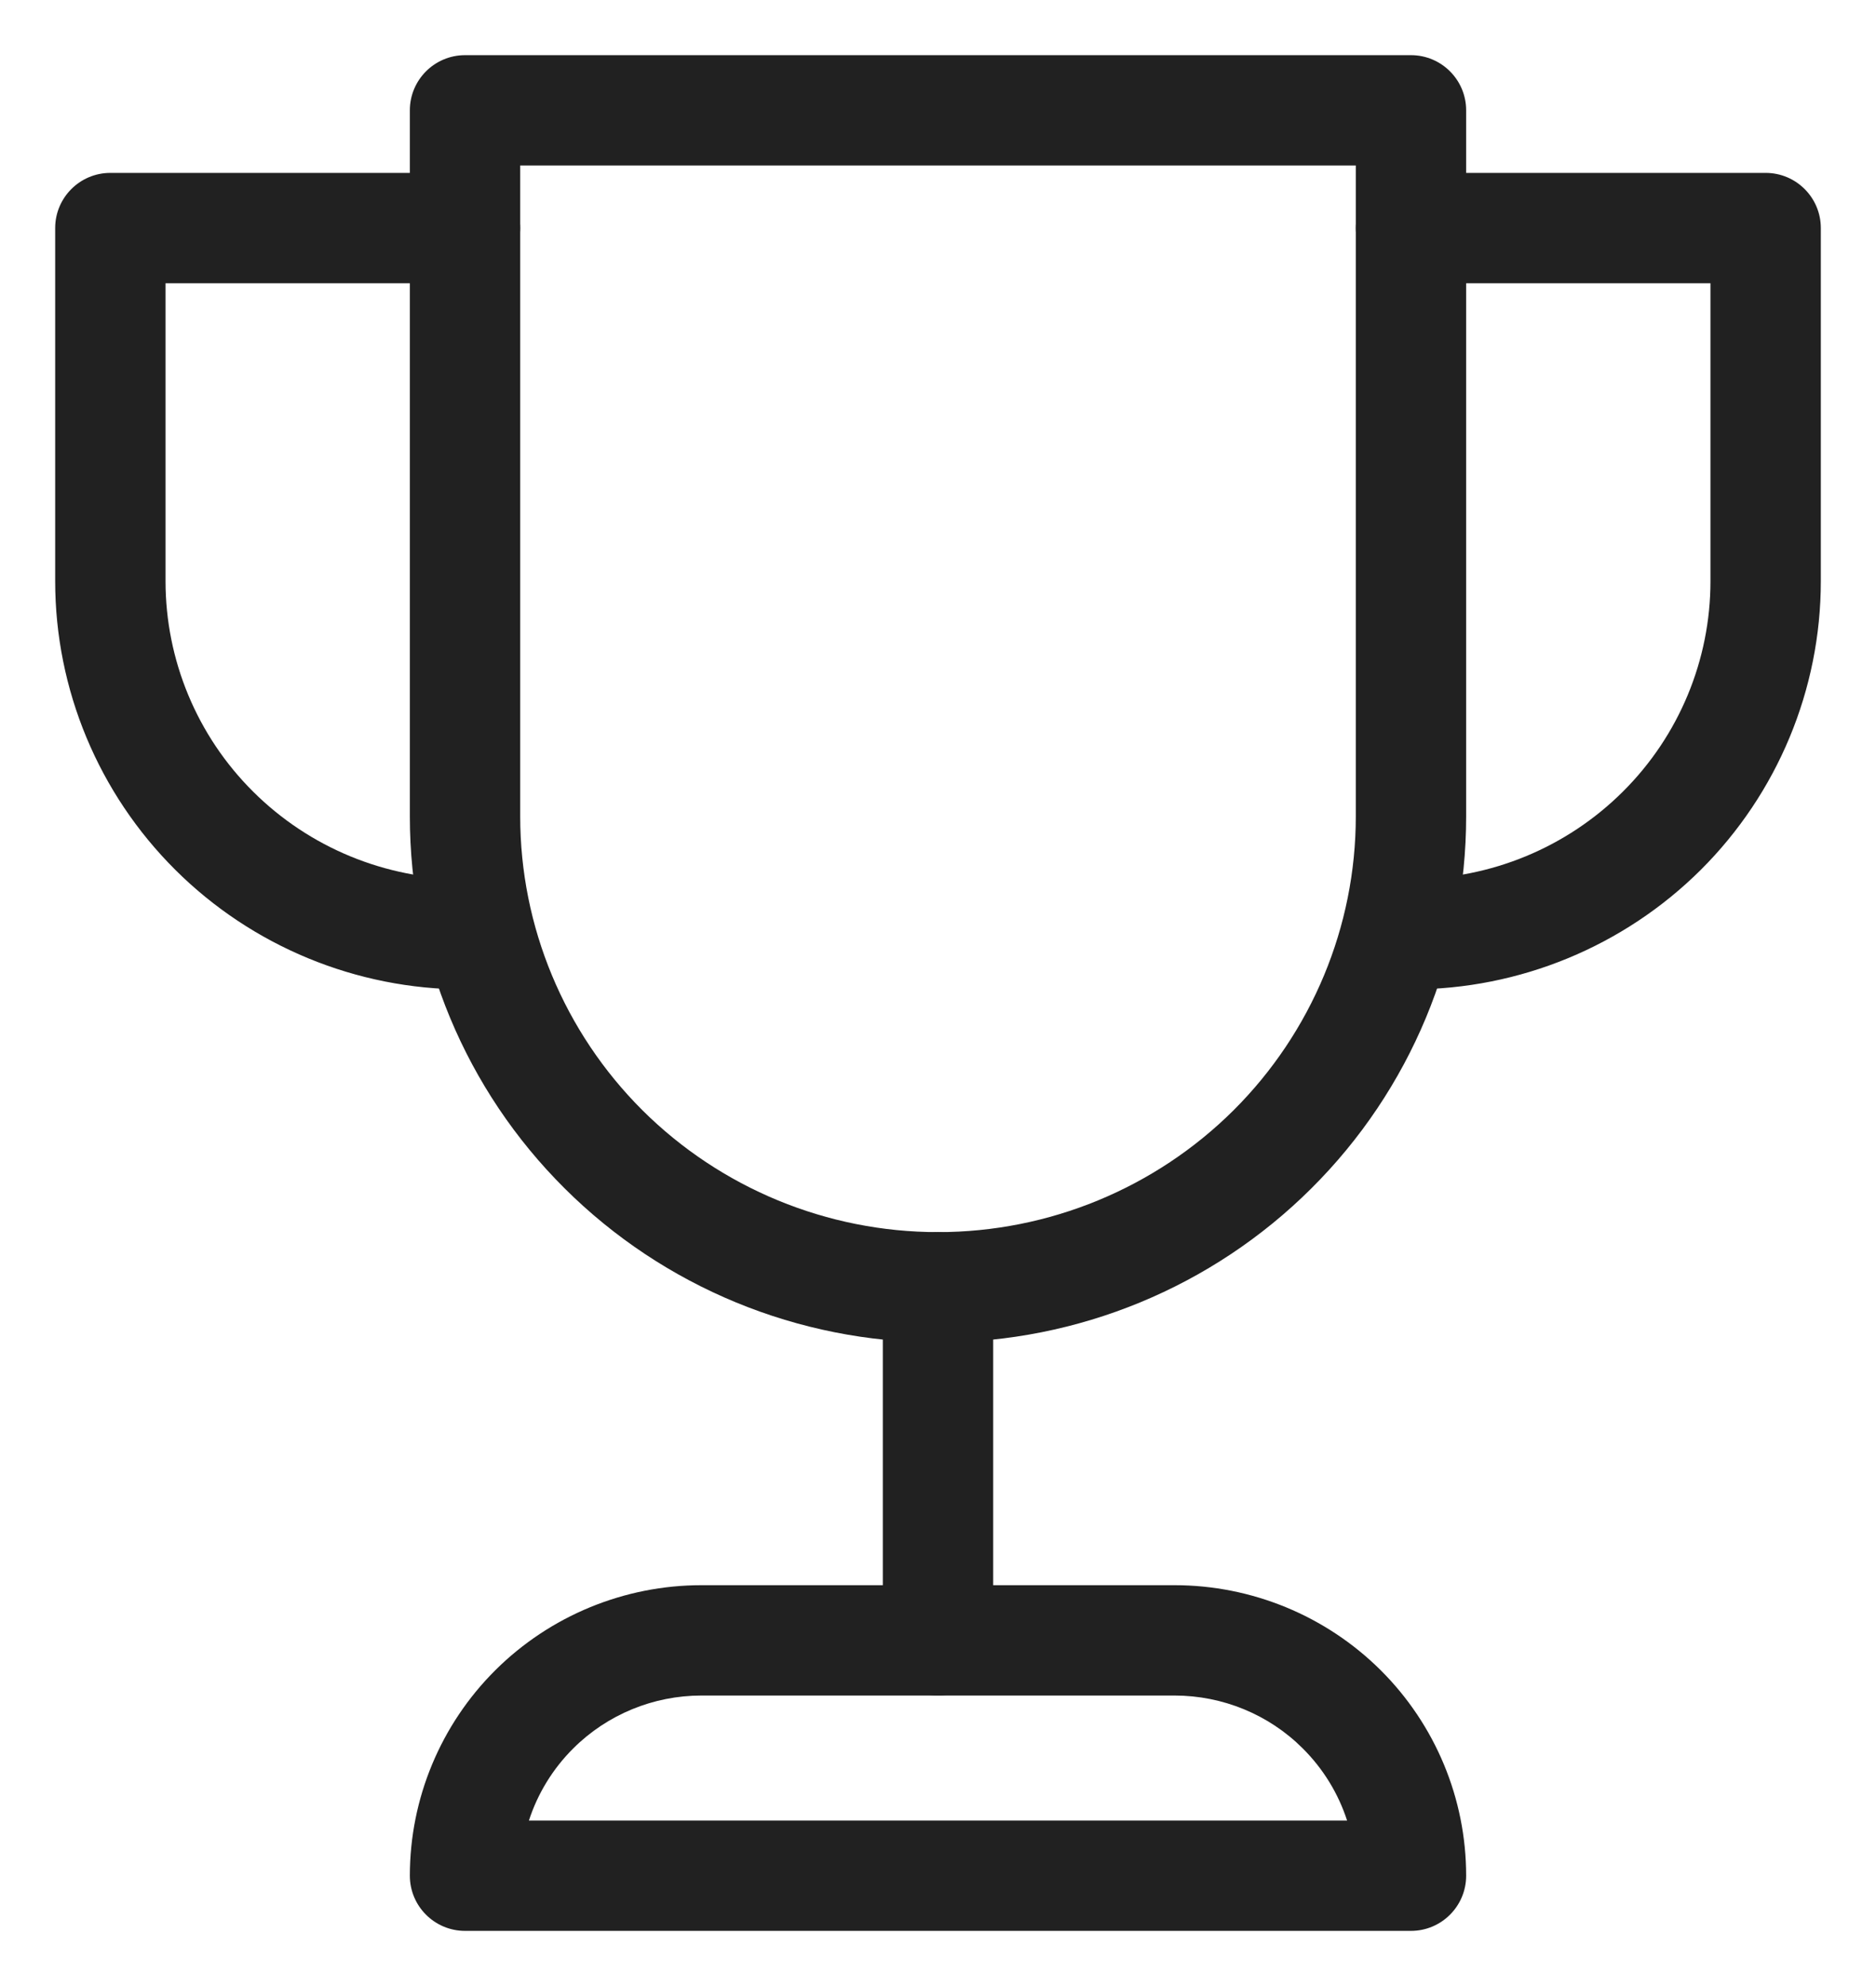
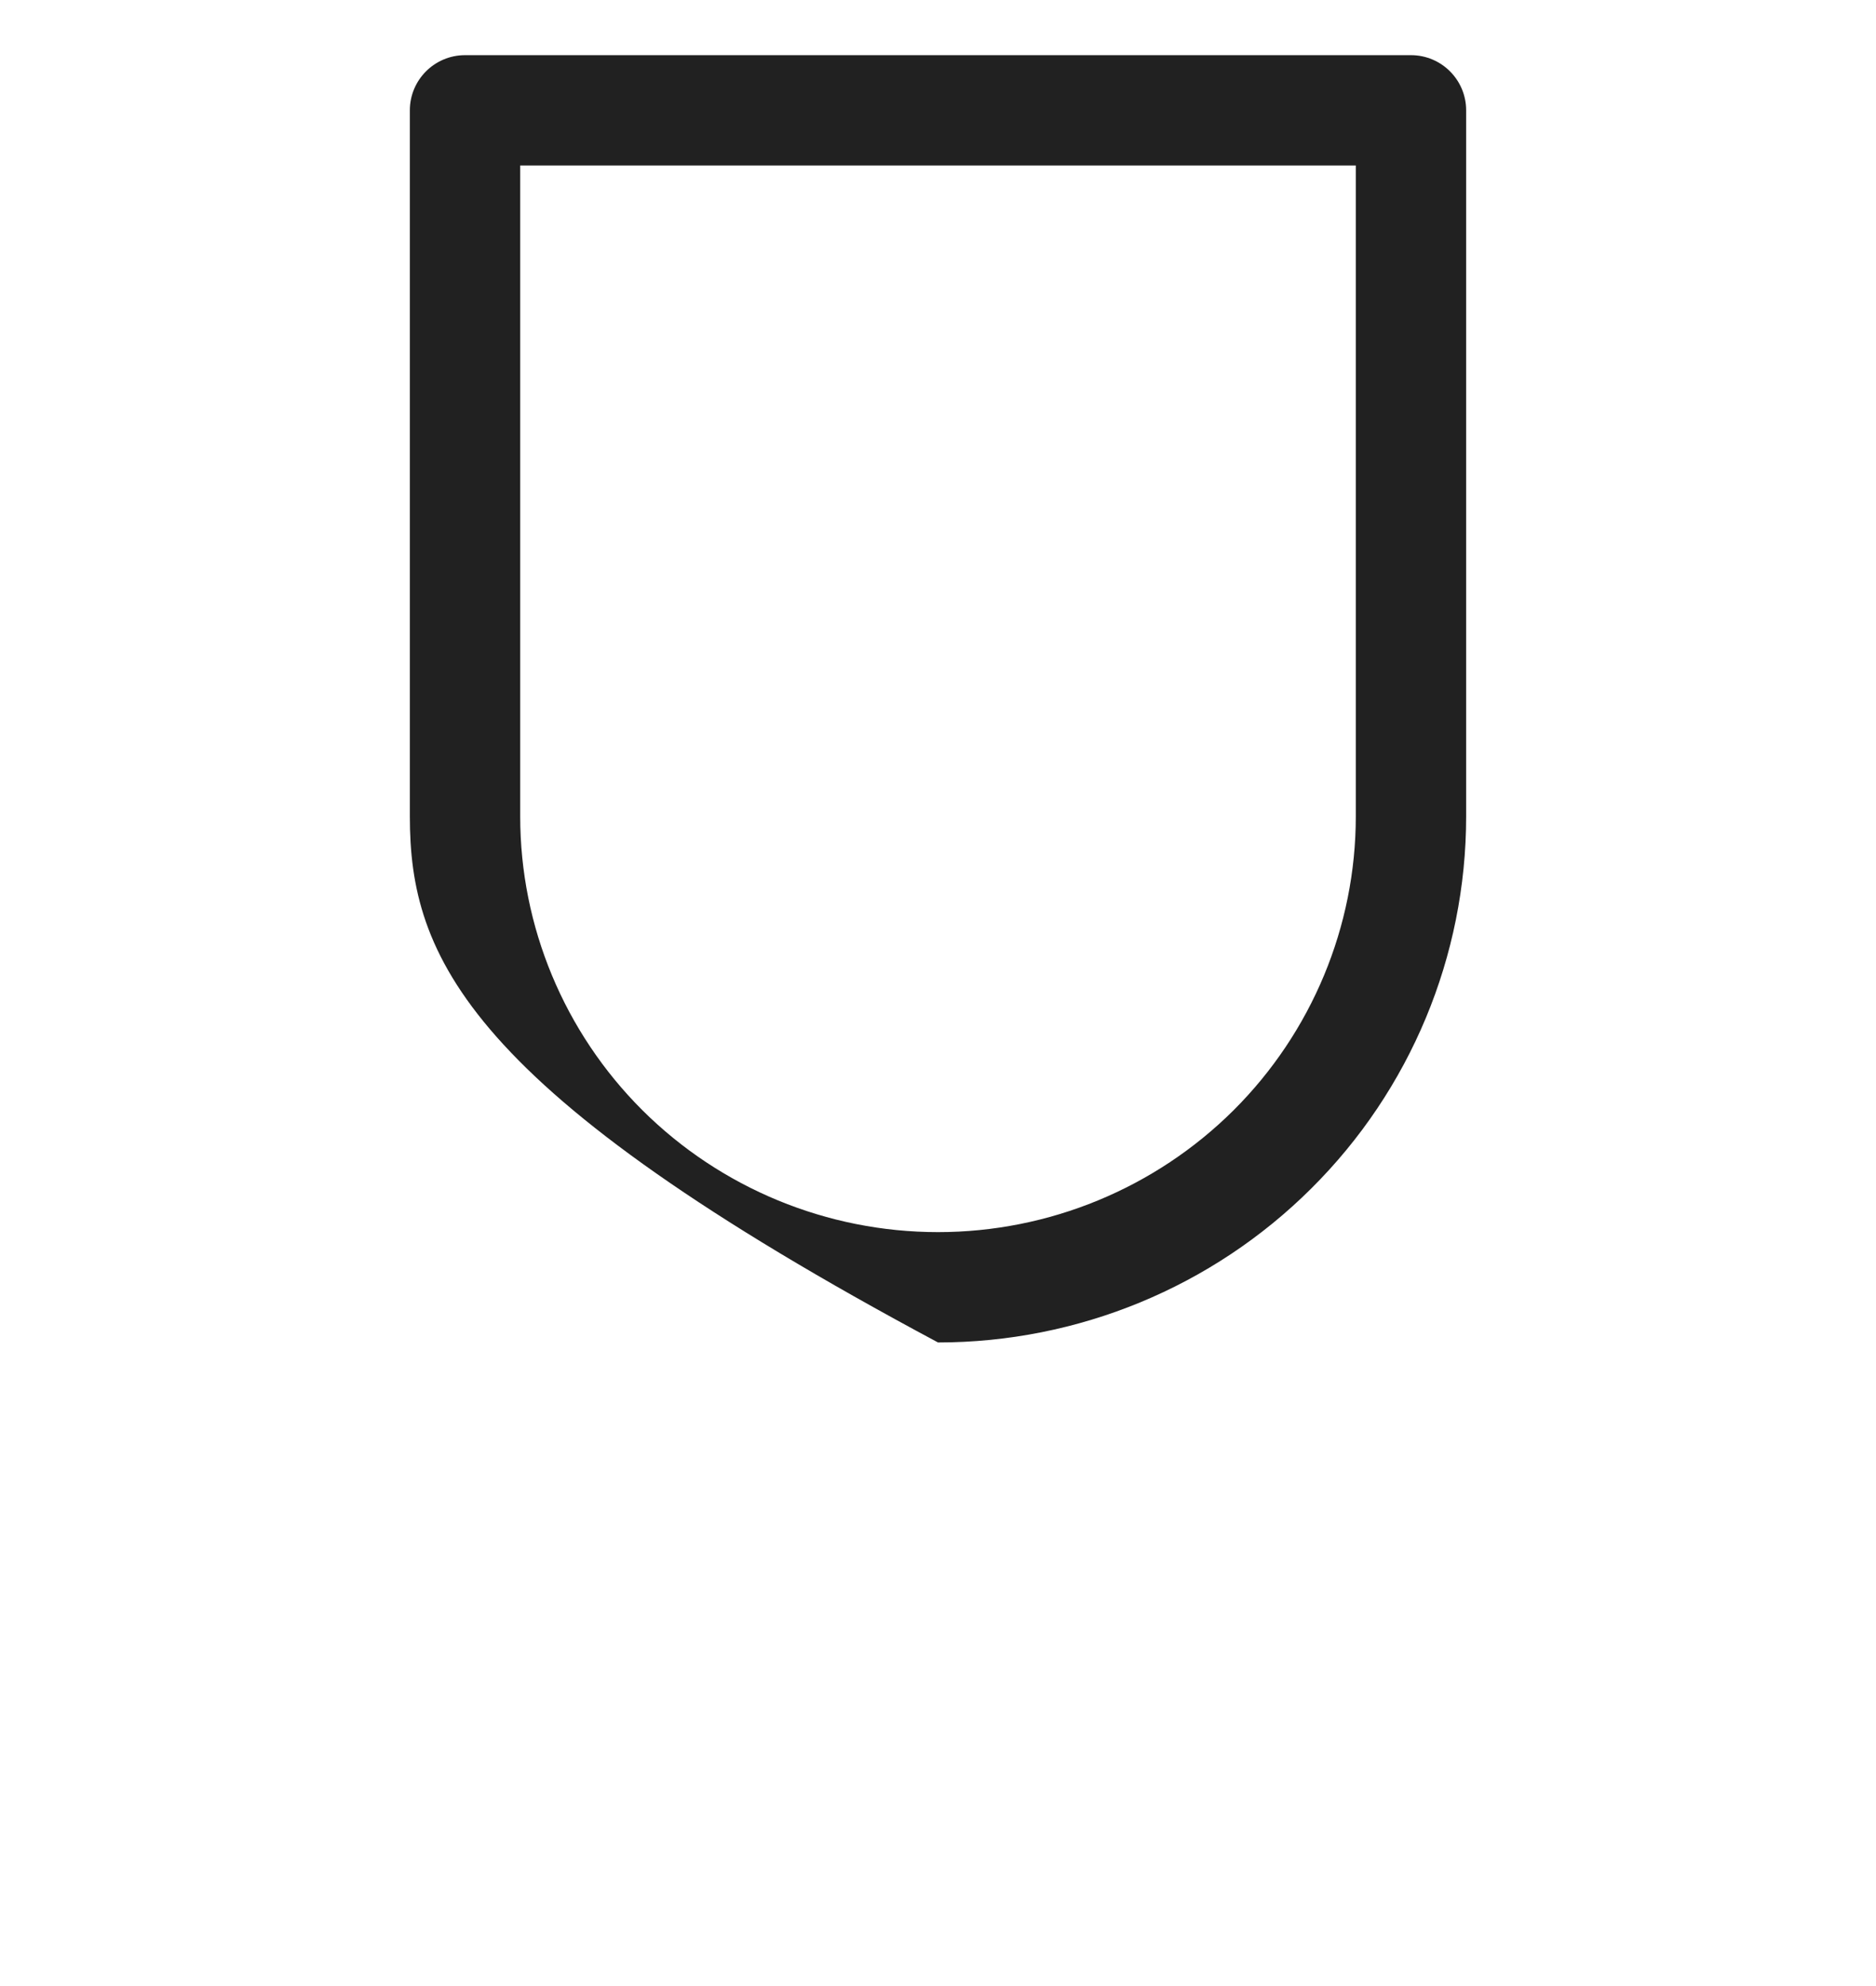
<svg xmlns="http://www.w3.org/2000/svg" width="17" height="18" viewBox="0 0 17 18" fill="none">
-   <path fill-rule="evenodd" clip-rule="evenodd" d="M8.5 11.167C8.776 11.167 9 11.39 9 11.667V14.867C9 15.143 8.776 15.367 8.5 15.367C8.224 15.367 8 15.143 8 14.867V11.667C8 11.39 8.224 11.167 8.5 11.167Z" fill="#212121" />
-   <path fill-rule="evenodd" clip-rule="evenodd" d="M6.357 15.367C5.921 15.367 5.503 15.539 5.195 15.846C5.009 16.031 4.872 16.256 4.793 16.5H12.207C12.128 16.256 11.991 16.031 11.805 15.846C11.498 15.539 11.079 15.367 10.643 15.367H6.357ZM6.357 14.367C5.657 14.367 4.985 14.644 4.489 15.137C3.993 15.631 3.714 16.301 3.714 17C3.714 17.276 3.938 17.5 4.214 17.5H12.786C13.062 17.5 13.286 17.276 13.286 17C13.286 16.301 13.007 15.631 12.511 15.137C12.015 14.644 11.343 14.367 10.643 14.367H6.357Z" fill="#212121" />
-   <path fill-rule="evenodd" clip-rule="evenodd" d="M12.286 2.067C12.286 1.791 12.51 1.567 12.786 1.567H16C16.276 1.567 16.5 1.791 16.5 2.067V5.267C16.5 6.249 16.108 7.19 15.412 7.884C14.715 8.577 13.77 8.967 12.786 8.967C12.51 8.967 12.286 8.743 12.286 8.467C12.286 8.191 12.51 7.967 12.786 7.967C13.507 7.967 14.197 7.682 14.706 7.175C15.215 6.669 15.5 5.982 15.5 5.267V2.567H12.786C12.51 2.567 12.286 2.343 12.286 2.067Z" fill="#212121" />
-   <path fill-rule="evenodd" clip-rule="evenodd" d="M0.5 2.067C0.5 1.791 0.724 1.567 1 1.567H4.214C4.49 1.567 4.714 1.791 4.714 2.067C4.714 2.343 4.49 2.567 4.214 2.567H1.5V5.267C1.5 5.982 1.785 6.669 2.294 7.175C2.803 7.682 3.494 7.967 4.214 7.967C4.49 7.967 4.714 8.191 4.714 8.467C4.714 8.743 4.49 8.967 4.214 8.967C3.23 8.967 2.285 8.577 1.589 7.884C0.892 7.19 0.5 6.249 0.5 5.267V2.067Z" fill="#212121" />
-   <path fill-rule="evenodd" clip-rule="evenodd" d="M3.714 1C3.714 0.724 3.938 0.5 4.214 0.5H12.786C13.062 0.5 13.286 0.724 13.286 1V7.4C13.286 8.665 12.781 9.878 11.883 10.771C10.986 11.665 9.769 12.167 8.5 12.167C7.232 12.167 6.015 11.665 5.117 10.771C4.219 9.878 3.714 8.665 3.714 7.4V1ZM4.714 1.5V7.4C4.714 8.398 5.113 9.356 5.822 10.063C6.532 10.769 7.495 11.167 8.5 11.167C9.505 11.167 10.468 10.769 11.178 10.063C11.887 9.356 12.286 8.398 12.286 7.4V1.5H4.714Z" fill="#212121" />
+   <path fill-rule="evenodd" clip-rule="evenodd" d="M3.714 1C3.714 0.724 3.938 0.5 4.214 0.5H12.786C13.062 0.5 13.286 0.724 13.286 1V7.4C13.286 8.665 12.781 9.878 11.883 10.771C10.986 11.665 9.769 12.167 8.5 12.167C4.219 9.878 3.714 8.665 3.714 7.4V1ZM4.714 1.5V7.4C4.714 8.398 5.113 9.356 5.822 10.063C6.532 10.769 7.495 11.167 8.5 11.167C9.505 11.167 10.468 10.769 11.178 10.063C11.887 9.356 12.286 8.398 12.286 7.4V1.5H4.714Z" fill="#212121" />
</svg>